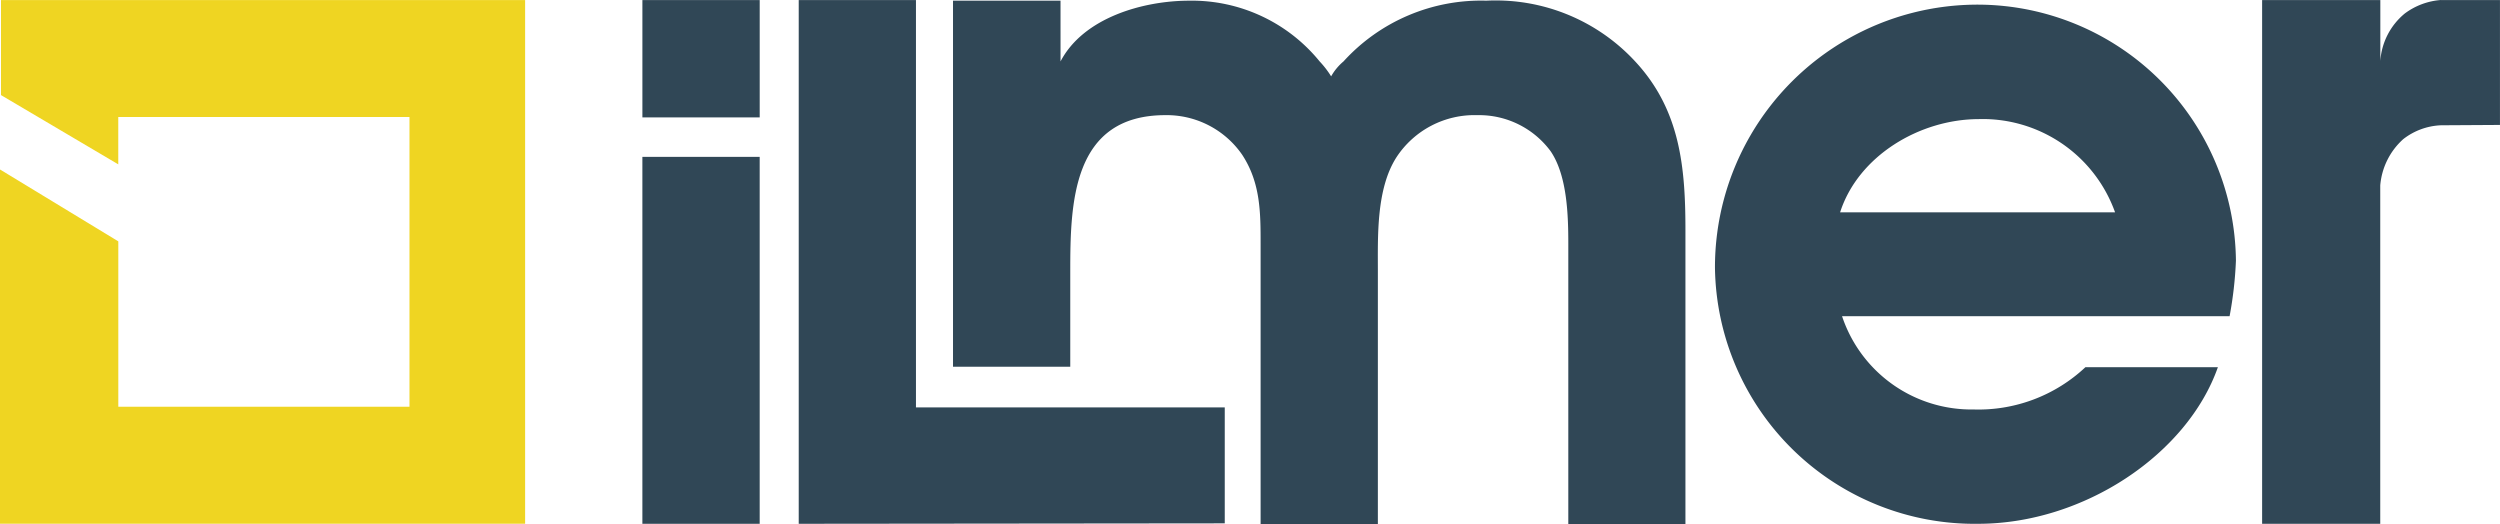
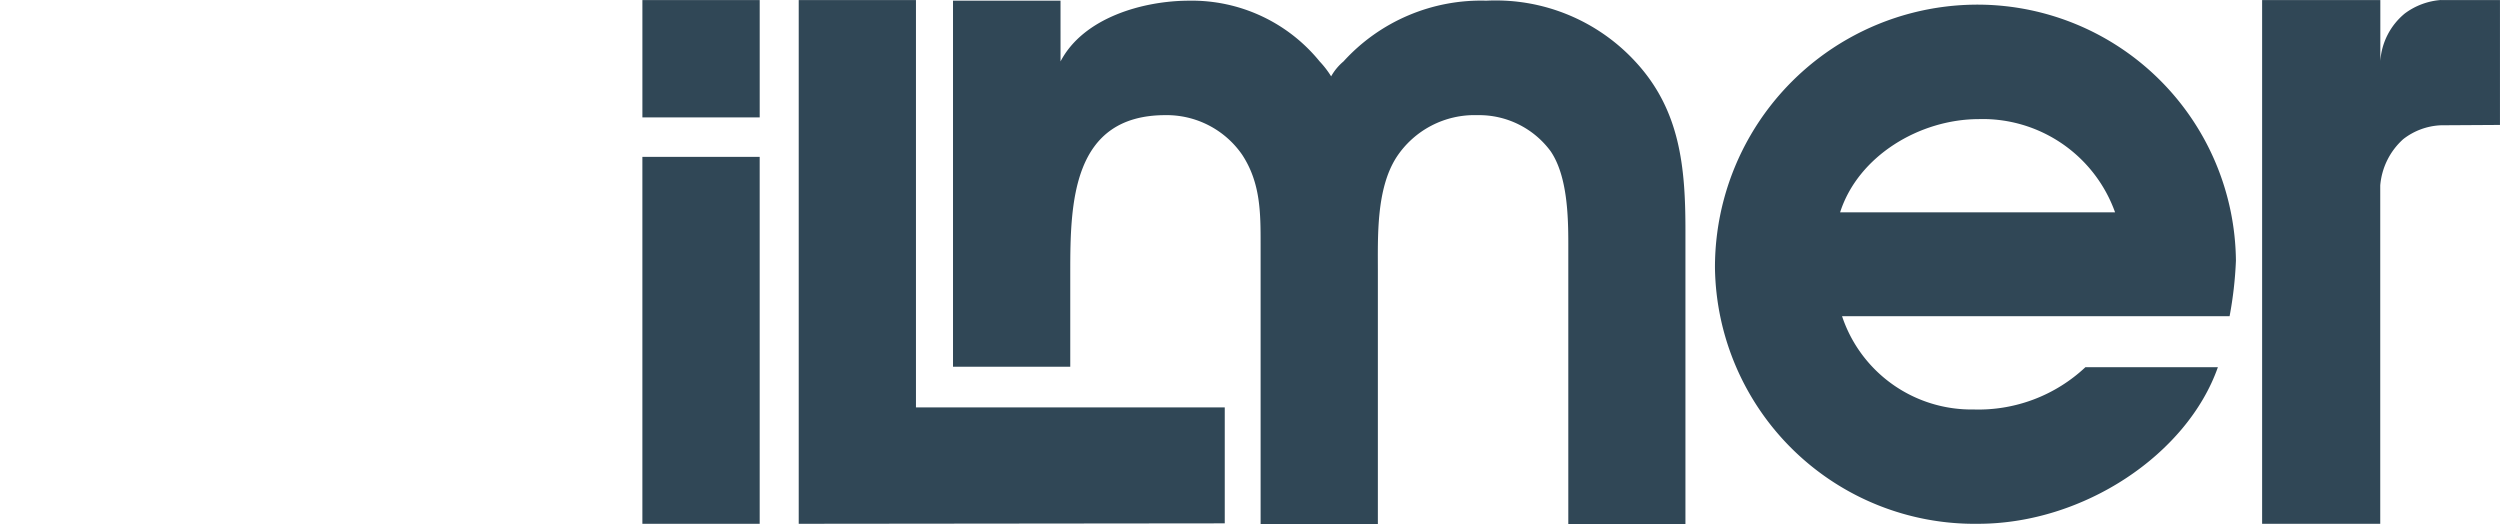
<svg xmlns="http://www.w3.org/2000/svg" width="143" height="30" viewBox="0 0 143 30">
  <path fill="#304756" d="M139.63 0a3.936 3.936 0 0 0-2.075.771 3.855 3.855 0 0 0-1.4 2.713V.002h-6.762v29.959h6.757V10.609a4 4 0 0 1 1.313-2.648 3.756 3.756 0 0 1 2.16-.795h.012l3.363-.02V.002h-3.37l.003-.002zM36.745.002v6.713h6.71V.002h-6.71zm8.942 0v29.959l24.369-.025v-6.631H52.393V.002h-6.707zM85.83.029a10.855 10.855 0 0 0-.816.01 10.628 10.628 0 0 0-8.166 3.475 3.1 3.1 0 0 0-.707.853 5.326 5.326 0 0 0-.657-.853A9.421 9.421 0 0 0 68.027.039c-2.623 0-6.053.962-7.365 3.475V.039h-6.15v20.938h6.707v-5.438c0-3.922.1-8.953 5.445-8.953a5.249 5.249 0 0 1 4.387 2.264c1.056 1.609 1.056 3.32 1.056 5.13v16.016h6.707V15.54c0-2.008-.1-4.728 1.061-6.541a5.337 5.337 0 0 1 4.637-2.412 5.085 5.085 0 0 1 4.183 2.062c.962 1.41 1.012 3.723 1.012 5.332v16.016h6.7v-16.82c0-3.622-.3-6.894-2.874-9.662A10.855 10.855 0 0 0 85.83.029zm27.424.237a15.021 15.021 0 0 0-15.158 15.05 14.851 14.851 0 0 0 15.052 14.645c6.037 0 11.964-3.976 13.715-8.957h-7.578a8.943 8.943 0 0 1-6.392 2.418 7.8 7.8 0 0 1-7.528-5.336h22.168a22 22 0 0 0 .362-3.174A14.793 14.793 0 0 0 113.254.266zm-.057 6.546a8.045 8.045 0 0 1 7.785 5.333h-15.728c1.032-3.218 4.54-5.332 7.943-5.332zm-76.453 2.16v20.989h6.71V8.973h-6.71z" />
-   <path fill="#efd522" d="M6.765 9.414v-2.72h16.657v16.57H6.767v-9.458L0 9.694v20.265h30.037V.002H.056v5.437L6.763 9.4Z" />
</svg>